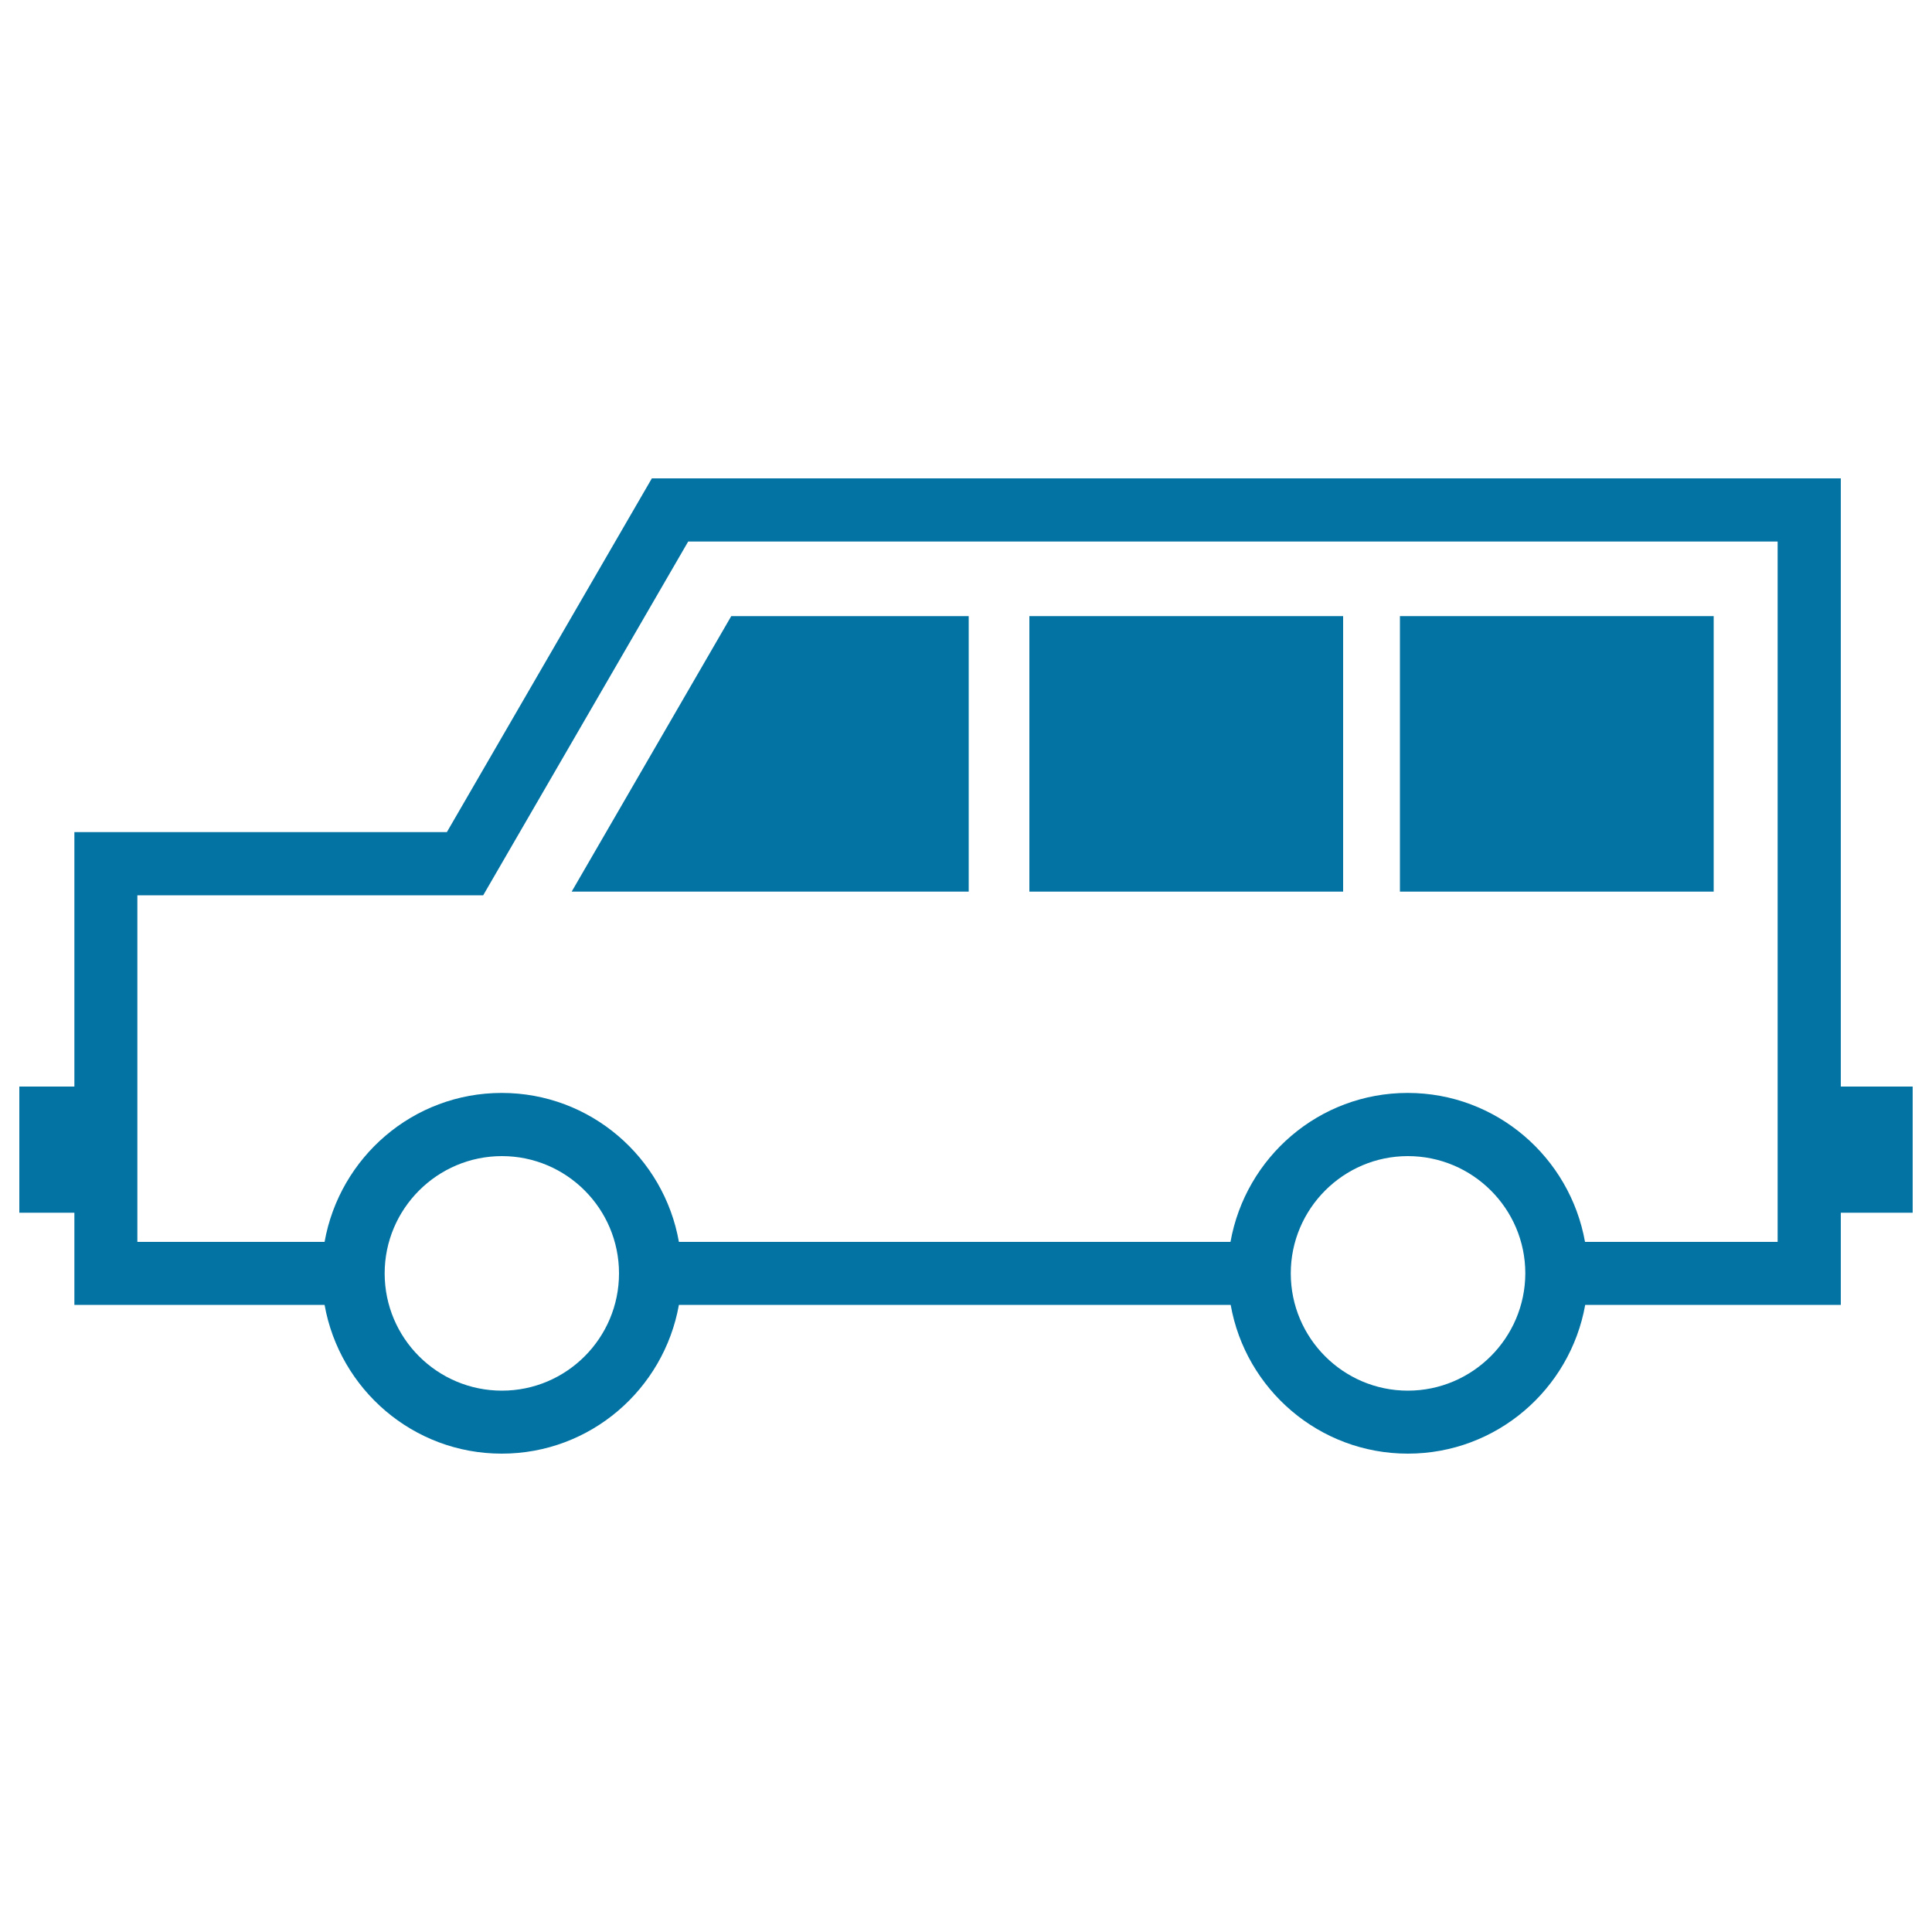
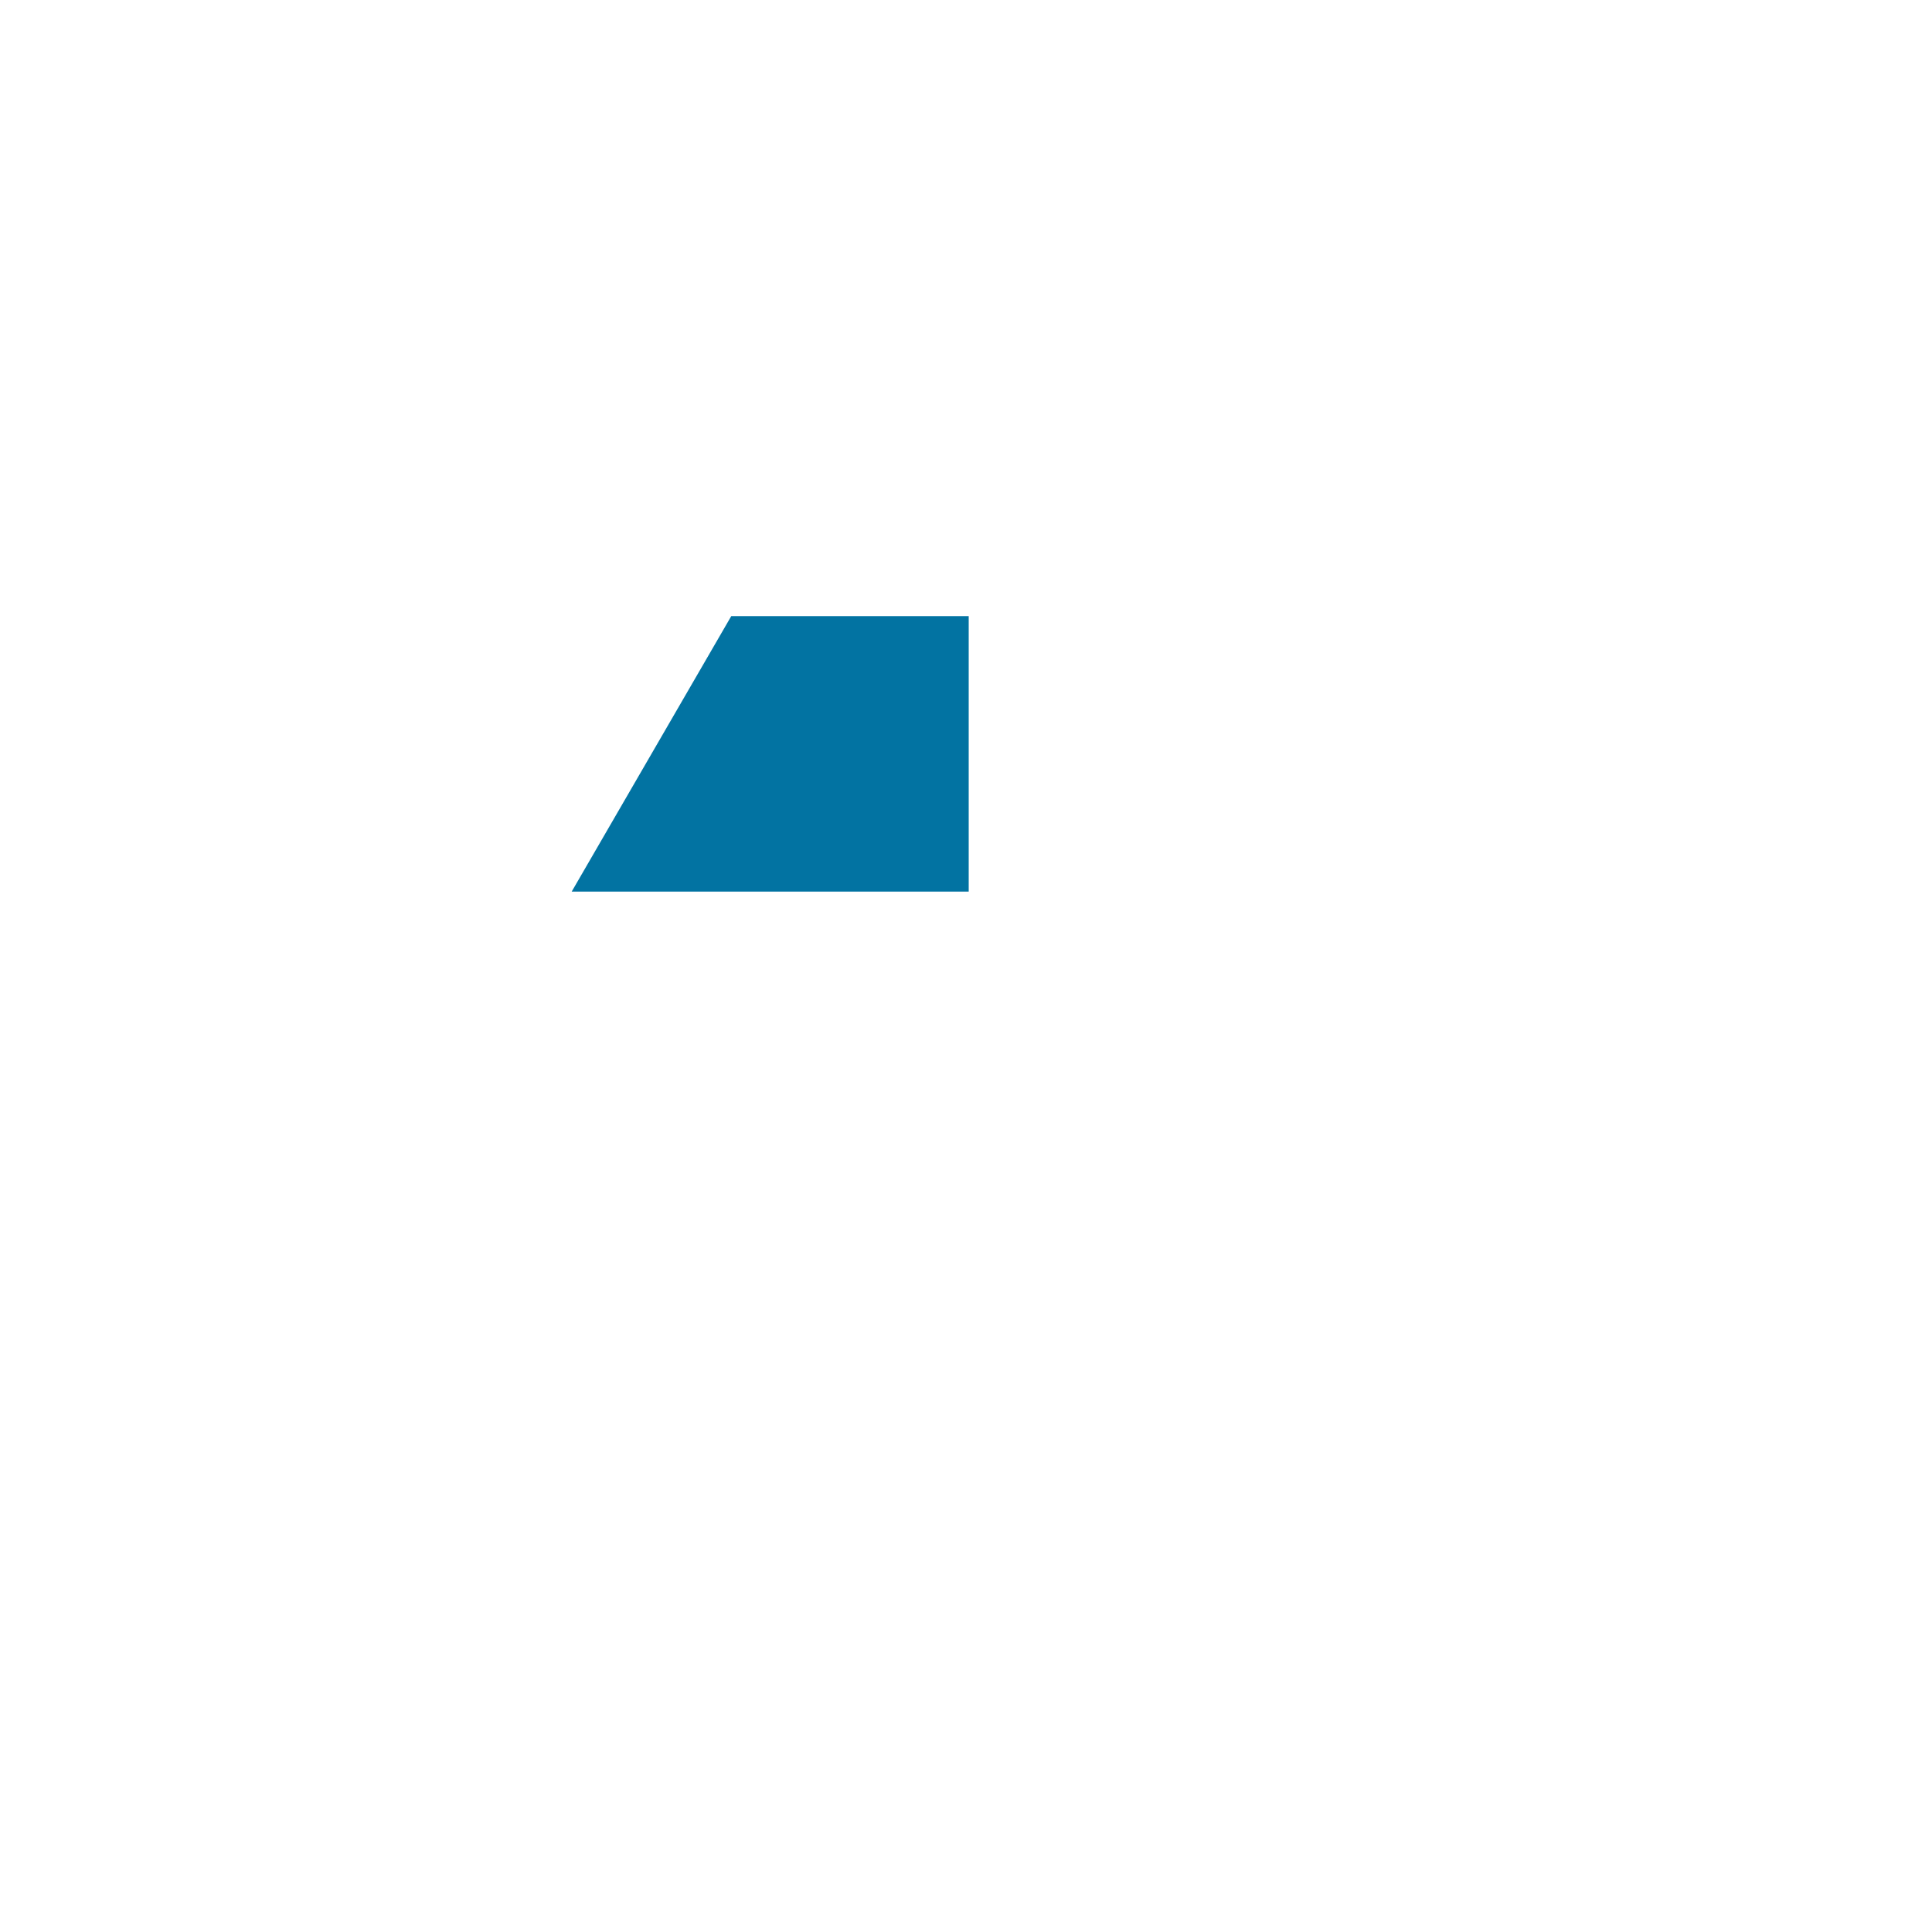
<svg xmlns="http://www.w3.org/2000/svg" viewBox="0 0 1000 1000" style="fill:#0273a2">
  <title>Van Side View SVG icon</title>
  <g>
    <g>
-       <path d="M989.9,562.4h-37.1V247.6H337.4L231.3,430.7H38.5v131.7H10v65.3h28.5v47.7H168c7.8,43.7,45.8,77,91.7,77c45.9,0,83.9-33.3,91.7-77h285.6c7.7,43.7,45.8,77,91.7,77s84-33.3,91.8-77h132.3v-47.7H990v-65.3L989.9,562.4L989.9,562.4z M259.8,719.8c-33.5,0-60.7-27.2-60.7-60.7c0-33.4,27.2-60.7,60.7-60.7c33.4,0,60.6,27.2,60.6,60.7C320.4,692.6,293.2,719.8,259.8,719.8z M728.7,719.8c-33.4,0-60.6-27.2-60.6-60.7c0-33.4,27.2-60.7,60.6-60.7c33.5,0,60.8,27.2,60.8,60.7C789.4,692.6,762.1,719.8,728.7,719.8z M920.1,642.8h-99.7c-7.8-43.7-45.8-77.1-91.8-77.1c-45.9,0-83.9,33.3-91.7,77.1H351.4c-7.7-43.7-45.8-77.1-91.7-77.1s-83.9,33.3-91.7,77.1H71.1V463.4h179l106.1-183.1h563.9L920.1,642.8L920.1,642.8z" />
      <polygon points="501.4,461.5 501.4,318.9 378.5,318.9 295.9,461.5 " />
-       <rect x="532.8" y="318.9" width="162.4" height="142.6" />
-       <rect x="724.6" y="318.9" width="162.4" height="142.6" />
    </g>
  </g>
</svg>